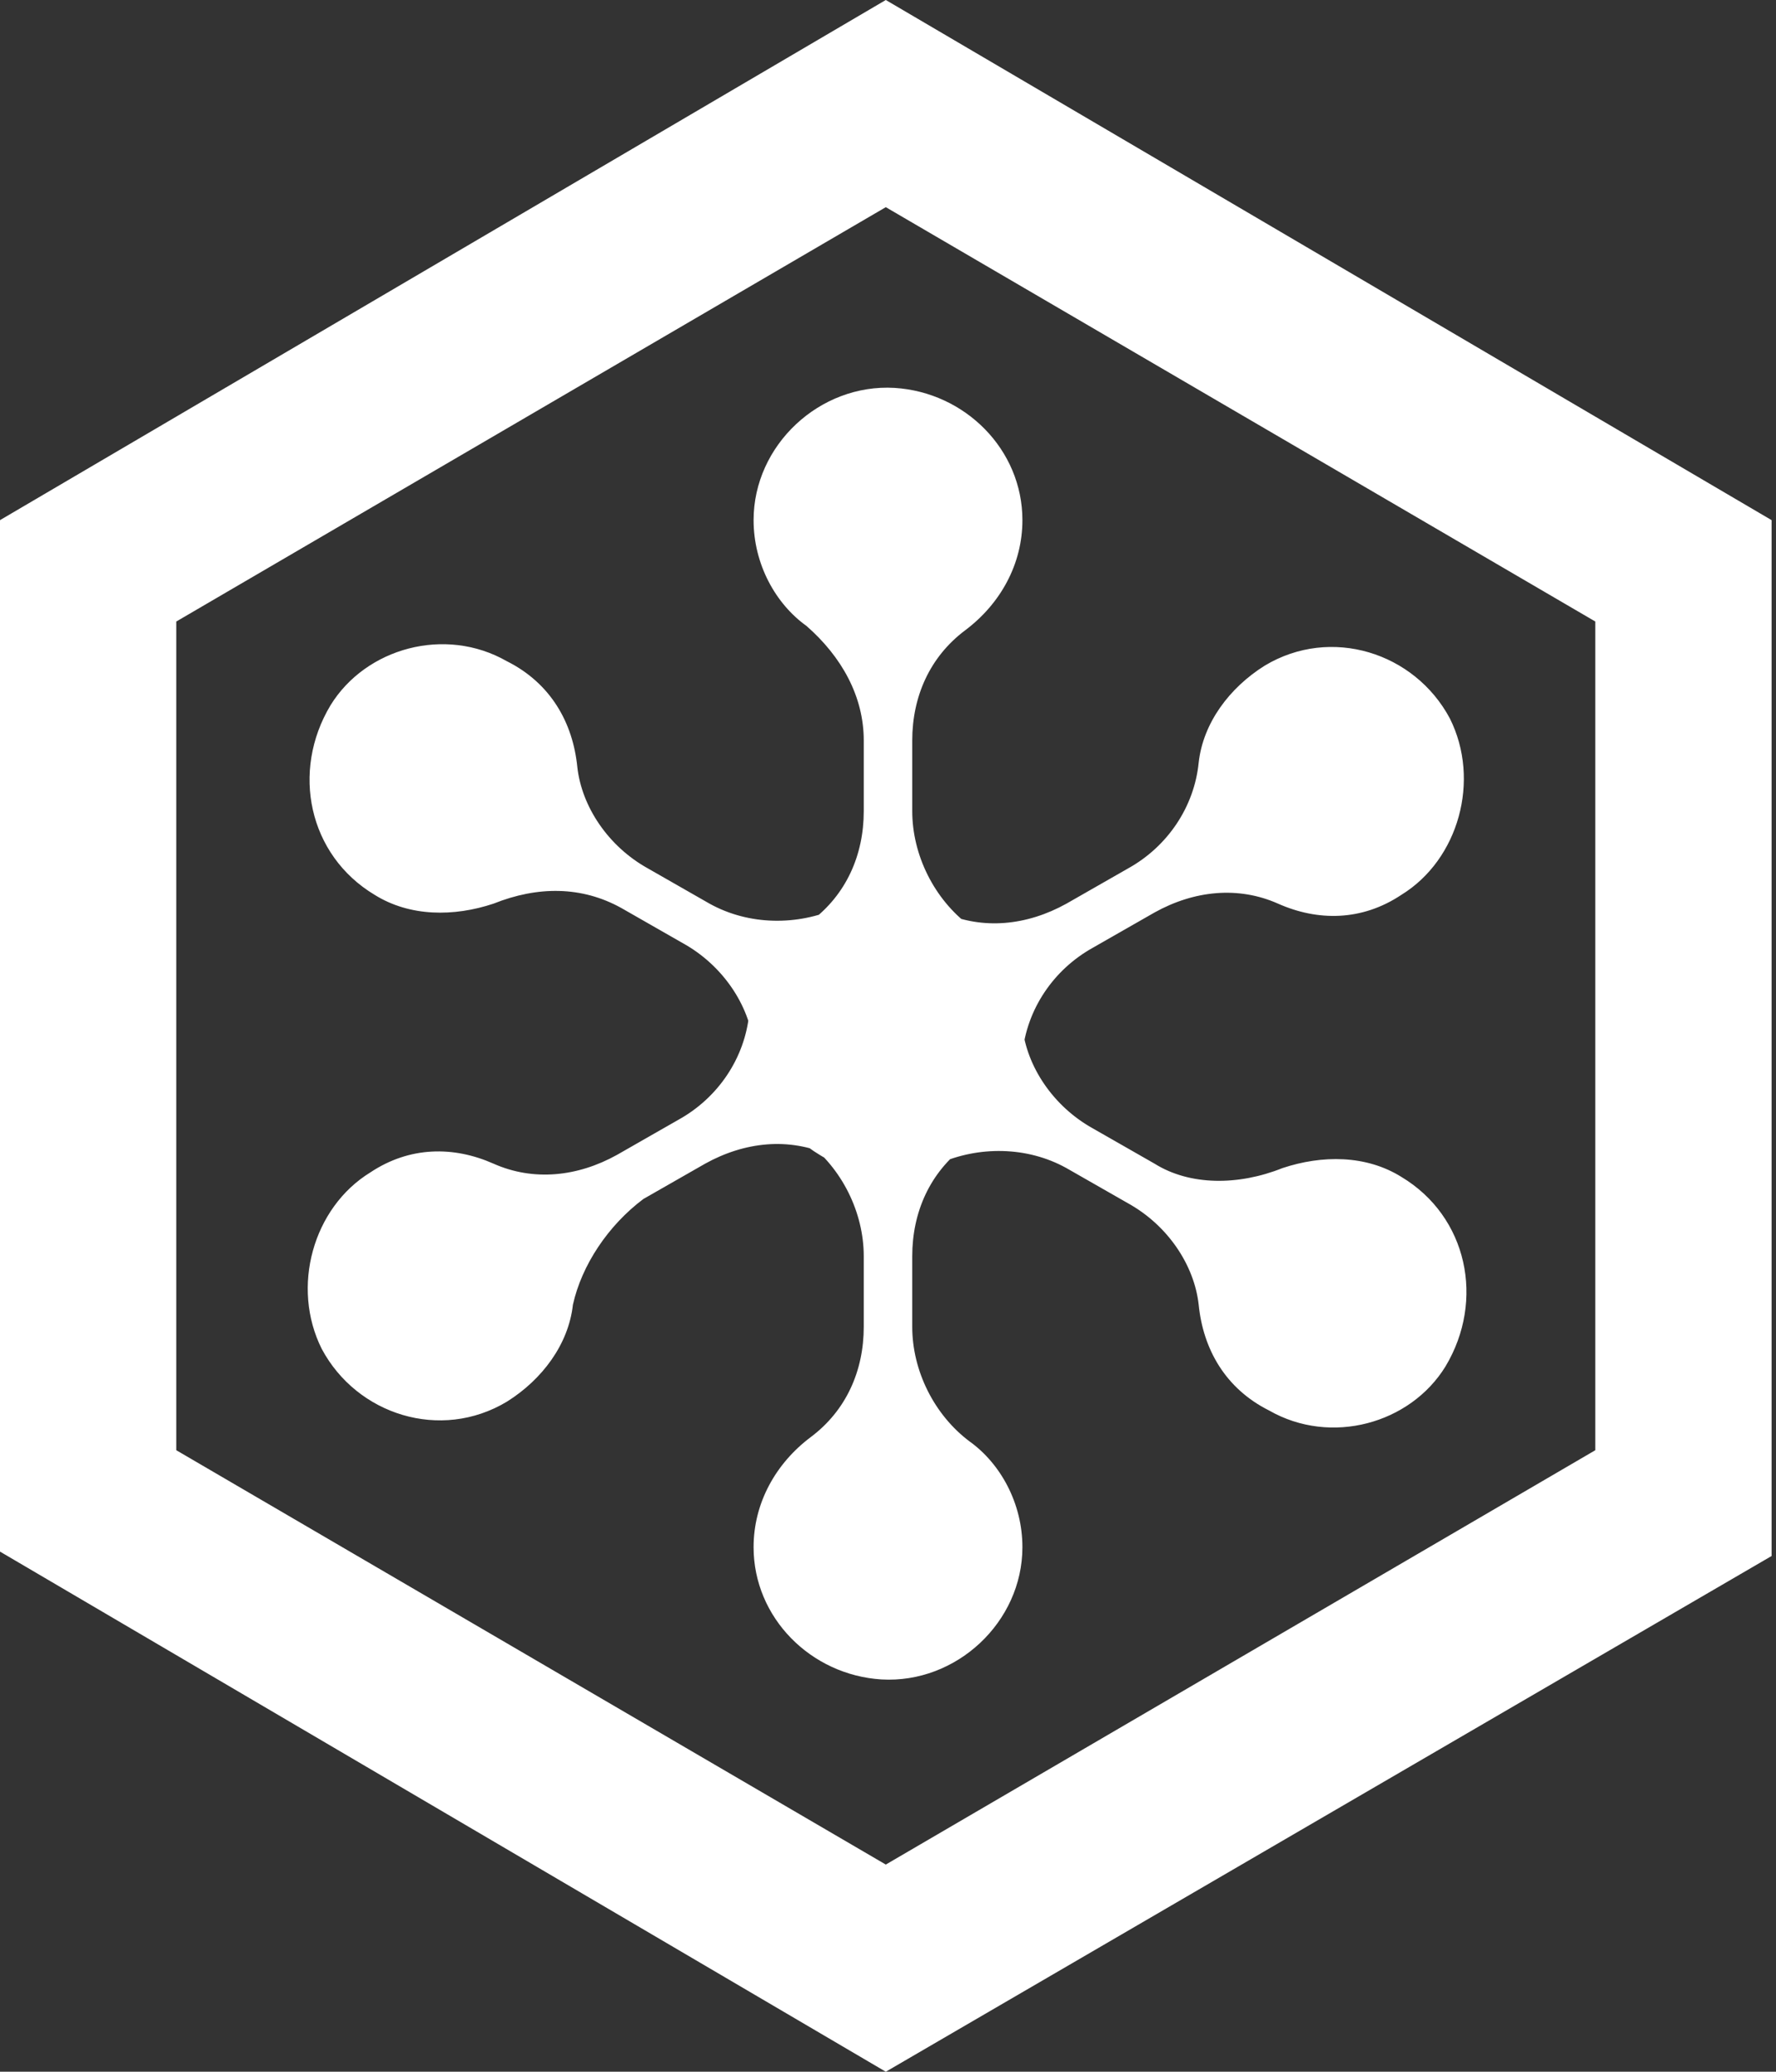
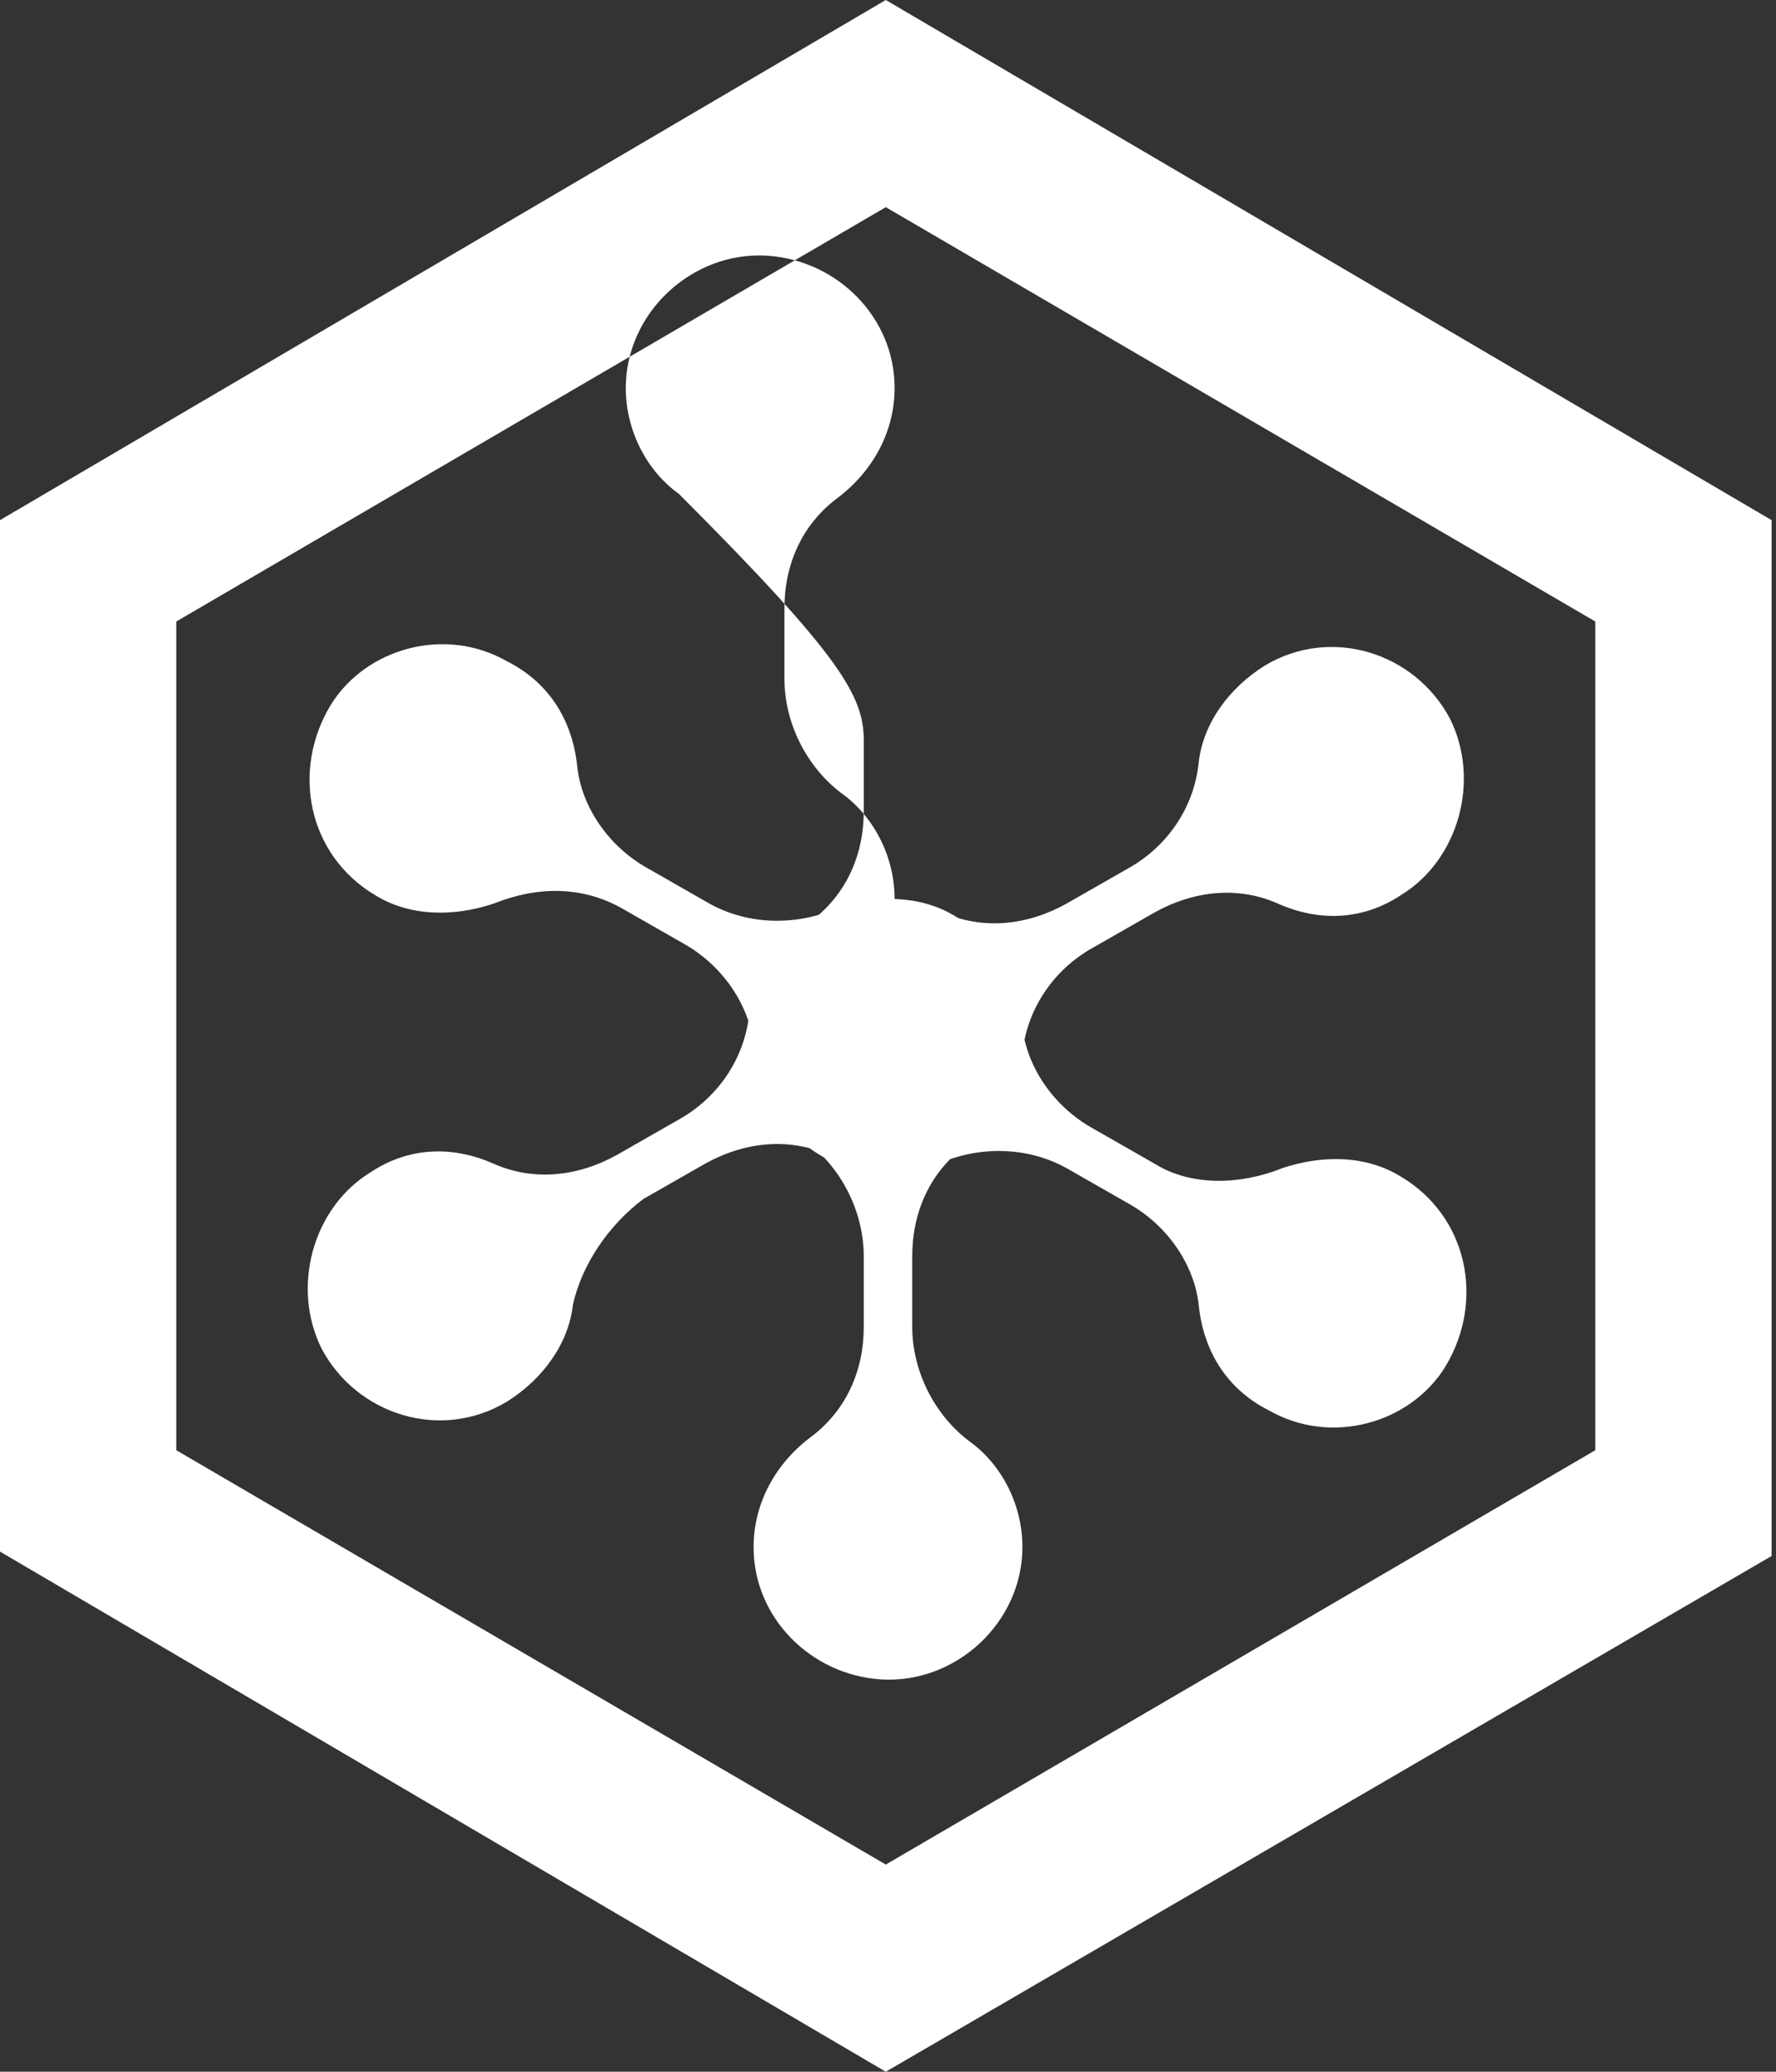
<svg xmlns="http://www.w3.org/2000/svg" version="1.1" id="Layer_1" x="0px" y="0px" viewBox="0 0 40.3 47" style="enable-background:new 0 0 40.3 47;" xml:space="preserve">
  <rect x="0" y="0" width="40.3" height="47" fill="#333333" stroke="none" />
  <style type="text/css">
	.st0{fill:#FFFFFF;}
</style>
-   <path class="st0" d="M20.1,47L0,35.2V11.8L20.1,0l20.1,11.8v23.5L20.1,47z M4,32.9l16.1,9.4l16.1-9.4V14.1L20.1,4.7L4,14.1V32.9z   M20.7,30.1v-1.6c0-1,0.4-1.9,1.2-2.5c0.8-0.6,1.3-1.5,1.3-2.5c0-1.6-1.3-2.9-2.9-3c-1.7-0.1-3.2,1.3-3.2,3c0,1,0.5,1.9,1.2,2.4  c0.8,0.6,1.3,1.6,1.3,2.6v1.6c0,1-0.4,1.9-1.2,2.5c-0.8,0.6-1.3,1.5-1.3,2.5c0,1.6,1.3,2.9,2.9,3c1.7,0.1,3.2-1.3,3.2-3  c0-1-0.5-1.9-1.2-2.4C21.2,32.1,20.7,31.1,20.7,30.1z M14.6,27.2l1.4-0.8c0.9-0.5,1.9-0.6,2.8-0.2c0.9,0.4,1.9,0.4,2.8-0.2  c1.3-0.8,1.8-2.6,1.1-4c-0.8-1.5-2.7-2.1-4.2-1.2c-0.8,0.5-1.4,1.3-1.5,2.2c-0.1,1-0.7,1.9-1.6,2.4l-1.4,0.8  c-0.9,0.5-1.9,0.6-2.8,0.2c-0.9-0.4-1.9-0.4-2.8,0.2c-1.3,0.8-1.8,2.6-1.1,4c0.8,1.5,2.7,2.1,4.2,1.2c0.8-0.5,1.4-1.3,1.5-2.2  C13.2,28.7,13.8,27.8,14.6,27.2z M14.1,20.6l1.4,0.8c0.9,0.5,1.5,1.4,1.6,2.3c0.1,1,0.6,1.9,1.6,2.4c1.4,0.8,3.2,0.3,4-1  c0.9-1.5,0.5-3.4-1-4.3c-0.8-0.5-1.8-0.5-2.7-0.2c-0.9,0.4-2,0.4-2.9-0.1l-1.4-0.8c-0.9-0.5-1.5-1.4-1.6-2.3c-0.1-1-0.6-1.9-1.6-2.4  c-1.4-0.8-3.2-0.3-4,1c-0.9,1.5-0.5,3.4,1,4.3c0.8,0.5,1.8,0.5,2.7,0.2C12.2,20.1,13.2,20.1,14.1,20.6z M19.6,16.8v1.6  c0,1-0.4,1.9-1.2,2.5c-0.8,0.6-1.3,1.5-1.3,2.5c0,1.6,1.3,2.9,2.9,3c1.7,0.1,3.2-1.3,3.2-3c0-1-0.5-1.9-1.2-2.4  c-0.8-0.6-1.3-1.6-1.3-2.6v-1.6c0-1,0.4-1.9,1.2-2.5c0.8-0.6,1.3-1.5,1.3-2.5c0-1.6-1.3-2.9-2.9-3c-1.7-0.1-3.2,1.3-3.2,3  c0,1,0.5,1.9,1.2,2.4C19.1,14.9,19.6,15.8,19.6,16.8z M25.6,19.7l-1.4,0.8c-0.9,0.5-1.9,0.6-2.8,0.2c-0.9-0.4-1.9-0.4-2.8,0.2  c-1.3,0.8-1.8,2.6-1.1,4c0.8,1.5,2.7,2.1,4.2,1.2c0.8-0.5,1.4-1.3,1.5-2.2c0.1-1,0.7-1.9,1.6-2.4l1.4-0.8c0.9-0.5,1.9-0.6,2.8-0.2  c0.9,0.4,1.9,0.4,2.8-0.2c1.3-0.8,1.8-2.6,1.1-4c-0.8-1.5-2.7-2.1-4.2-1.2c-0.8,0.5-1.4,1.3-1.5,2.2C27.1,18.3,26.5,19.2,25.6,19.7z   M26.2,26.4l-1.4-0.8c-0.9-0.5-1.5-1.4-1.6-2.3c-0.1-1-0.6-1.9-1.6-2.4c-1.4-0.8-3.2-0.3-4,1c-0.9,1.5-0.5,3.4,1,4.3  c0.8,0.5,1.8,0.5,2.7,0.2c0.9-0.4,2-0.4,2.9,0.1l1.4,0.8c0.9,0.5,1.5,1.4,1.6,2.3c0.1,1,0.6,1.9,1.6,2.4c1.4,0.8,3.2,0.3,4-1  c0.9-1.5,0.5-3.4-1-4.3c-0.8-0.5-1.8-0.5-2.7-0.2C28.1,26.9,27,26.9,26.2,26.4z" />
+   <path class="st0" d="M20.1,47L0,35.2V11.8L20.1,0l20.1,11.8v23.5L20.1,47z M4,32.9l16.1,9.4l16.1-9.4V14.1L20.1,4.7L4,14.1V32.9z   M20.7,30.1v-1.6c0-1,0.4-1.9,1.2-2.5c0.8-0.6,1.3-1.5,1.3-2.5c0-1.6-1.3-2.9-2.9-3c-1.7-0.1-3.2,1.3-3.2,3c0,1,0.5,1.9,1.2,2.4  c0.8,0.6,1.3,1.6,1.3,2.6v1.6c0,1-0.4,1.9-1.2,2.5c-0.8,0.6-1.3,1.5-1.3,2.5c0,1.6,1.3,2.9,2.9,3c1.7,0.1,3.2-1.3,3.2-3  c0-1-0.5-1.9-1.2-2.4C21.2,32.1,20.7,31.1,20.7,30.1z M14.6,27.2l1.4-0.8c0.9-0.5,1.9-0.6,2.8-0.2c0.9,0.4,1.9,0.4,2.8-0.2  c1.3-0.8,1.8-2.6,1.1-4c-0.8-1.5-2.7-2.1-4.2-1.2c-0.8,0.5-1.4,1.3-1.5,2.2c-0.1,1-0.7,1.9-1.6,2.4l-1.4,0.8  c-0.9,0.5-1.9,0.6-2.8,0.2c-0.9-0.4-1.9-0.4-2.8,0.2c-1.3,0.8-1.8,2.6-1.1,4c0.8,1.5,2.7,2.1,4.2,1.2c0.8-0.5,1.4-1.3,1.5-2.2  C13.2,28.7,13.8,27.8,14.6,27.2z M14.1,20.6l1.4,0.8c0.9,0.5,1.5,1.4,1.6,2.3c0.1,1,0.6,1.9,1.6,2.4c1.4,0.8,3.2,0.3,4-1  c0.9-1.5,0.5-3.4-1-4.3c-0.8-0.5-1.8-0.5-2.7-0.2c-0.9,0.4-2,0.4-2.9-0.1l-1.4-0.8c-0.9-0.5-1.5-1.4-1.6-2.3c-0.1-1-0.6-1.9-1.6-2.4  c-1.4-0.8-3.2-0.3-4,1c-0.9,1.5-0.5,3.4,1,4.3c0.8,0.5,1.8,0.5,2.7,0.2C12.2,20.1,13.2,20.1,14.1,20.6z M19.6,16.8v1.6  c0,1-0.4,1.9-1.2,2.5c-0.8,0.6-1.3,1.5-1.3,2.5c1.7,0.1,3.2-1.3,3.2-3c0-1-0.5-1.9-1.2-2.4  c-0.8-0.6-1.3-1.6-1.3-2.6v-1.6c0-1,0.4-1.9,1.2-2.5c0.8-0.6,1.3-1.5,1.3-2.5c0-1.6-1.3-2.9-2.9-3c-1.7-0.1-3.2,1.3-3.2,3  c0,1,0.5,1.9,1.2,2.4C19.1,14.9,19.6,15.8,19.6,16.8z M25.6,19.7l-1.4,0.8c-0.9,0.5-1.9,0.6-2.8,0.2c-0.9-0.4-1.9-0.4-2.8,0.2  c-1.3,0.8-1.8,2.6-1.1,4c0.8,1.5,2.7,2.1,4.2,1.2c0.8-0.5,1.4-1.3,1.5-2.2c0.1-1,0.7-1.9,1.6-2.4l1.4-0.8c0.9-0.5,1.9-0.6,2.8-0.2  c0.9,0.4,1.9,0.4,2.8-0.2c1.3-0.8,1.8-2.6,1.1-4c-0.8-1.5-2.7-2.1-4.2-1.2c-0.8,0.5-1.4,1.3-1.5,2.2C27.1,18.3,26.5,19.2,25.6,19.7z   M26.2,26.4l-1.4-0.8c-0.9-0.5-1.5-1.4-1.6-2.3c-0.1-1-0.6-1.9-1.6-2.4c-1.4-0.8-3.2-0.3-4,1c-0.9,1.5-0.5,3.4,1,4.3  c0.8,0.5,1.8,0.5,2.7,0.2c0.9-0.4,2-0.4,2.9,0.1l1.4,0.8c0.9,0.5,1.5,1.4,1.6,2.3c0.1,1,0.6,1.9,1.6,2.4c1.4,0.8,3.2,0.3,4-1  c0.9-1.5,0.5-3.4-1-4.3c-0.8-0.5-1.8-0.5-2.7-0.2C28.1,26.9,27,26.9,26.2,26.4z" />
</svg>